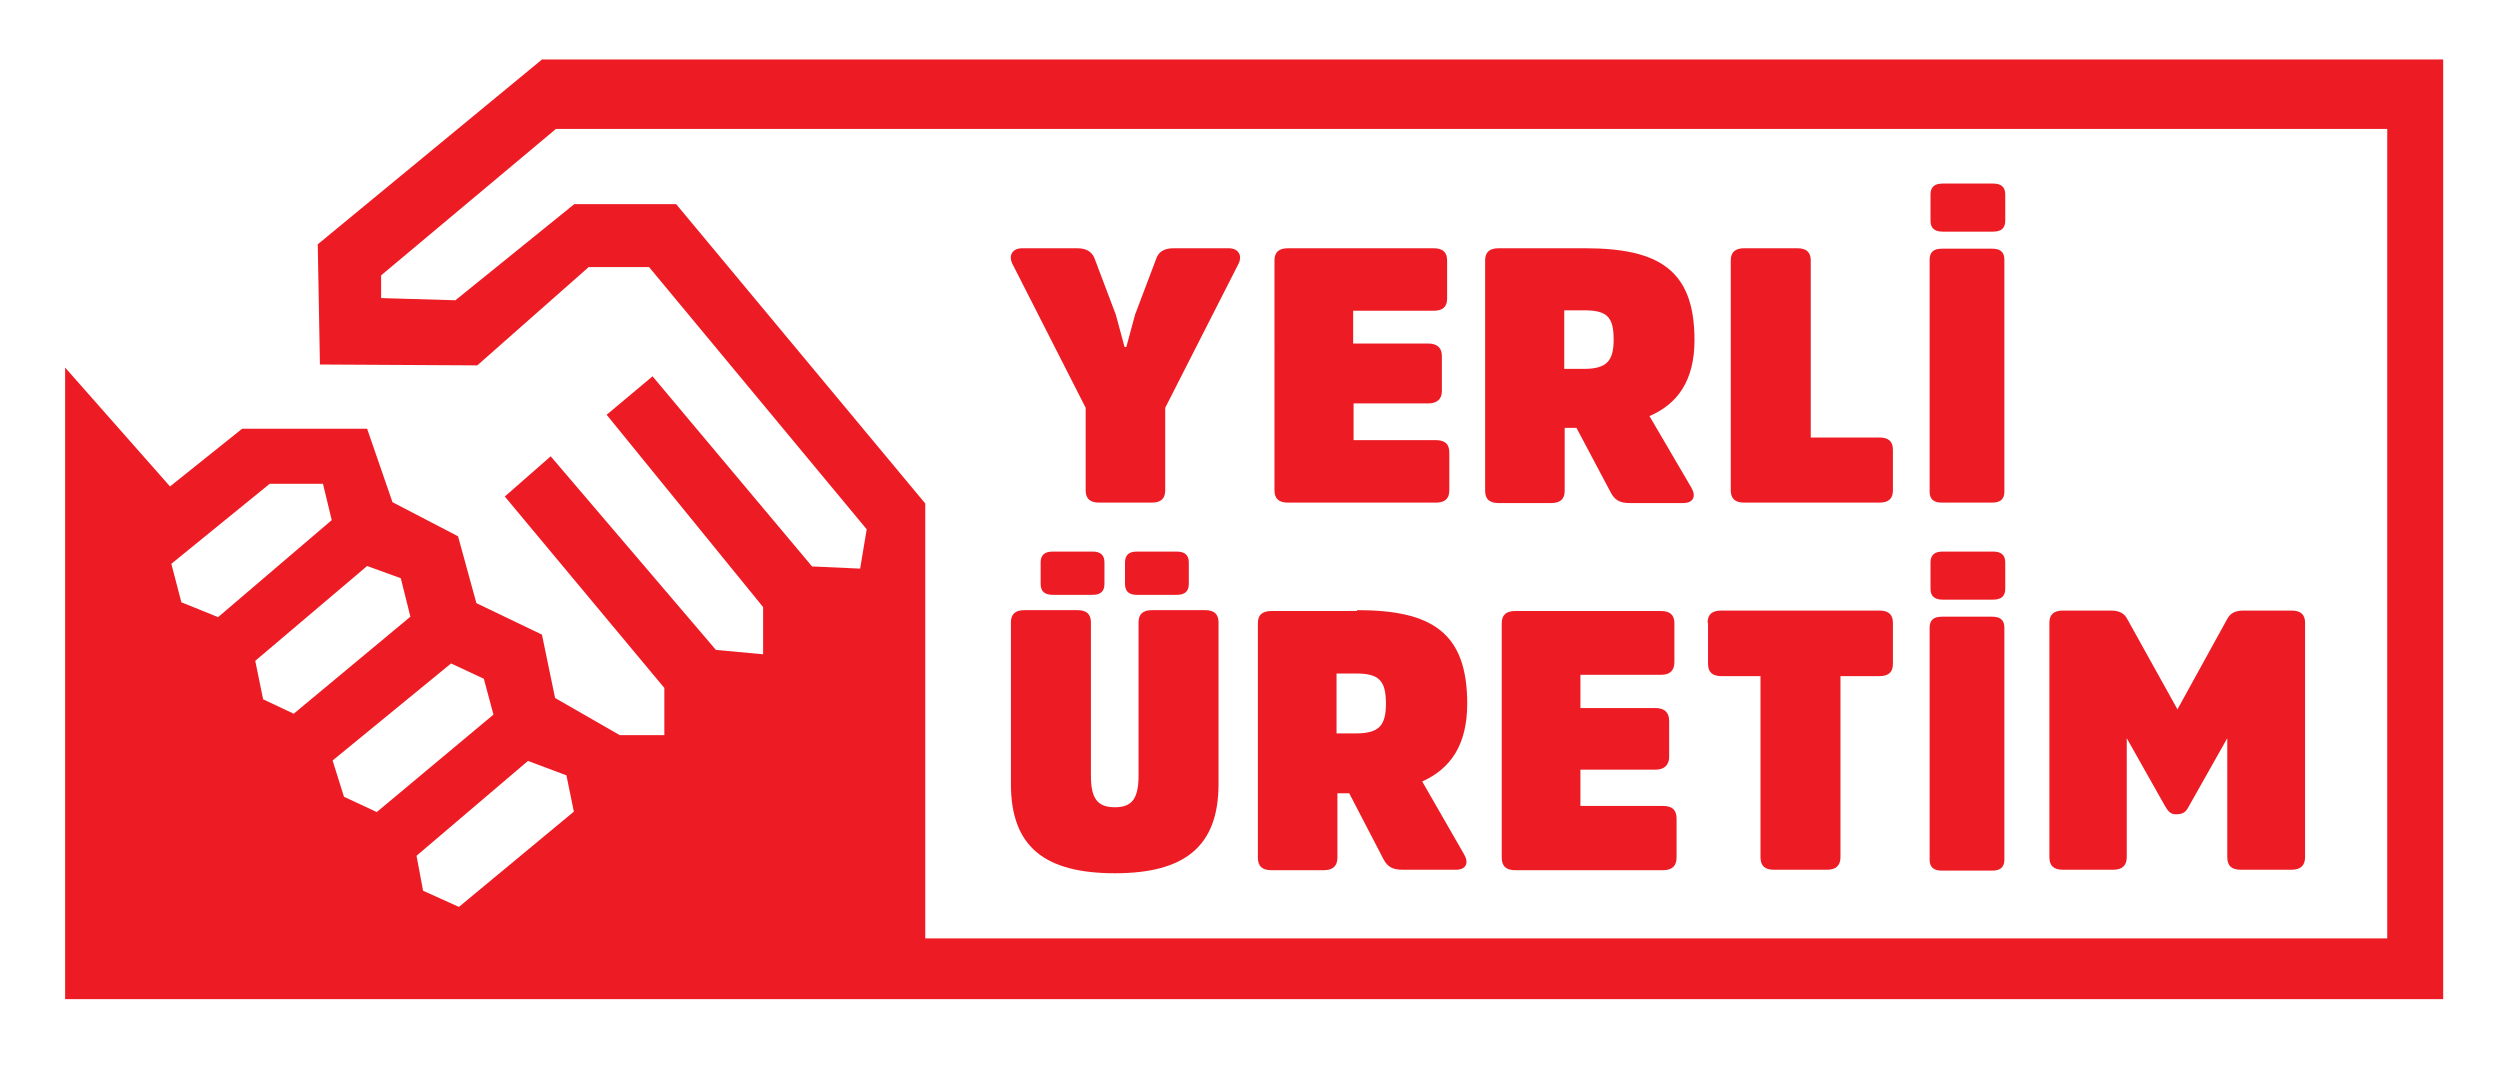
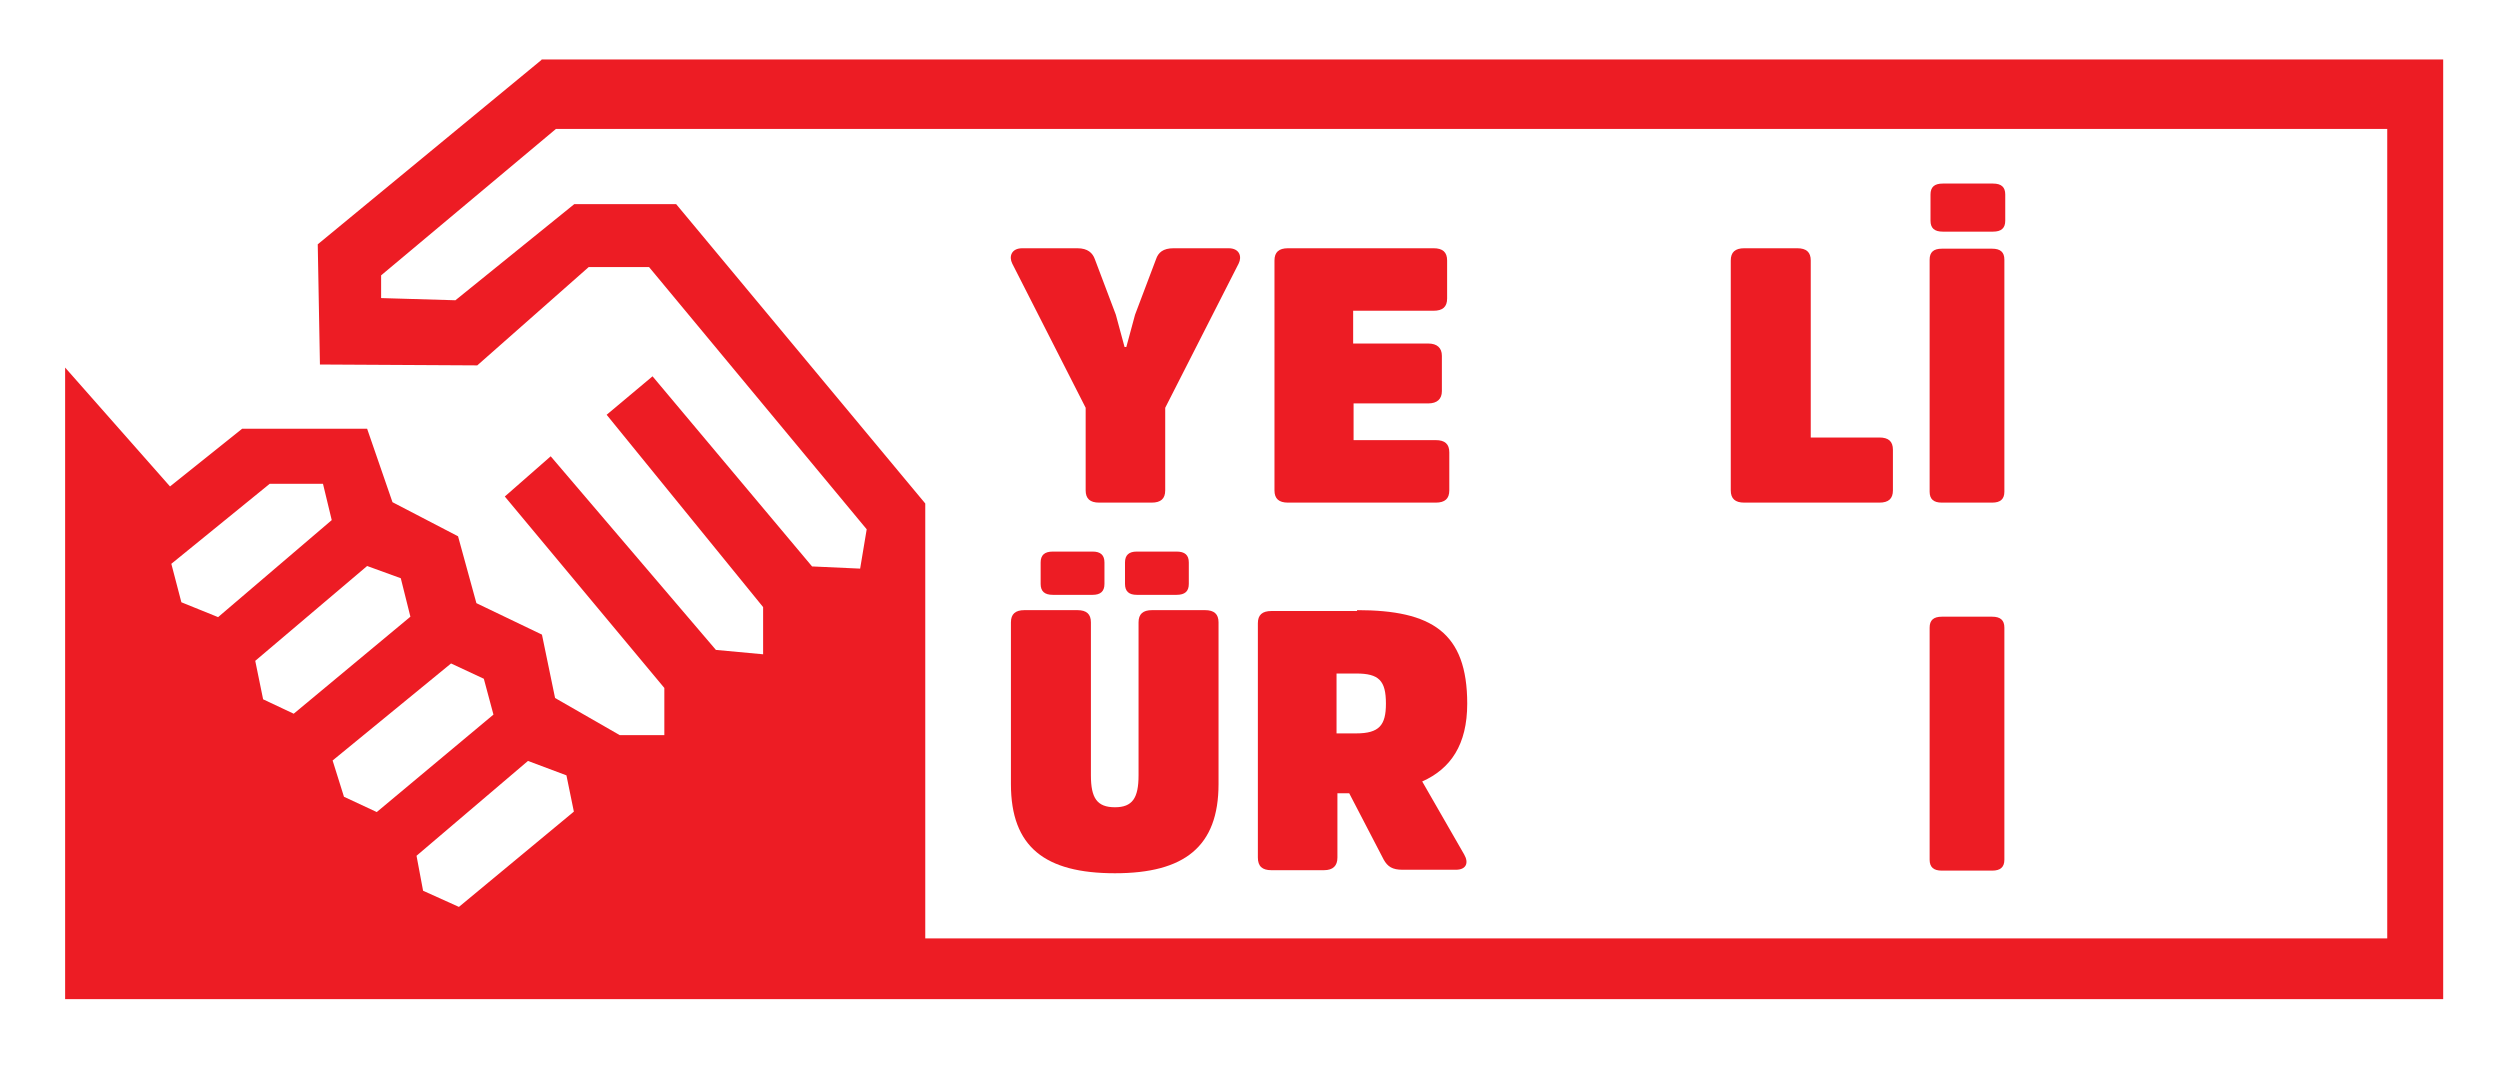
<svg xmlns="http://www.w3.org/2000/svg" version="1.1" id="Layer_1" x="0px" y="0px" viewBox="0 0 572 246.7" style="enable-background:new 0 0 572 246.7;" xml:space="preserve">
  <style type="text/css"> .st0{fill:#ED1C24;} </style>
  <g>
    <path class="st0" d="M123.9,13.7L72.7,55.9l0.5,27.5l36,0.2l25.5-22.5h13.8l49.8,60l-1.5,9l-11-0.5l-36.5-43.5l-10.5,8.8l35.8,44 v10.8l-10.8-1l-37.8-44.3l-10.5,9.2l36.5,43.8v10.8h-10.2l-14.8-8.5l-3-14.5l-15-7.2l-4.2-15.3l-15-7.8l-5.8-16.8H55.4l-16.5,13.2 l-24-27.2v144.5H559v-215H123.9z M41.5,137.8l-2.3-8.8l22.5-18.3h12.2l2,8.3l-26,22.2L41.5,137.8z M60.2,160l-1.8-8.8L84,129.5 l7.7,2.8l2.2,8.8l-26.7,22.2L60.2,160z M78.7,182.3l-2.6-8.3l27.1-22.2l7.5,3.5l2.2,8.2l-26.7,22.3L78.7,182.3z M105,207.5 l-8.2-3.7l-1.5-8l25.5-21.7l8.8,3.3l1.7,8.3L105,207.5z M546.2,214.7H211.7v-99.5l-57-68.5h-23.3l-27.2,22l-17-0.5v-5.2l40-33.5 h419V214.7z" />
    <path class="st0" d="M266.6,112.2c0,1.9-1,2.8-3.1,2.8h-12c-2.1,0-3.1-0.9-3.1-2.8V93.3l-16.8-33c-0.8-1.6-0.2-3.5,2.3-3.5h12.6 c2.4,0,3.5,1.1,4,2.5l4.8,12.7l2,7.4h0.4l2-7.4l4.8-12.7c0.5-1.5,1.6-2.5,4-2.5h12.6c2.5,0,3.1,1.9,2.3,3.5l-16.8,33V112.2z" />
    <path class="st0" d="M309.7,92.3v8.4h18.8c2.1,0,3.1,0.9,3.1,2.8v8.7c0,1.9-1,2.8-3.1,2.8h-33.8c-2.1,0-3.1-0.9-3.1-2.8V59.6 c0-1.9,1-2.8,3.1-2.8H328c2.1,0,3.1,0.9,3.1,2.8v8.7c0,1.9-1,2.8-3.1,2.8h-18.4v7.5h17.2c2,0,3.1,1,3.1,2.8v8.1 c0,1.8-1.1,2.8-3.1,2.8H309.7z" />
-     <path class="st0" d="M362.6,56.8c17,0,25.1,5,25.1,21c0,9.2-3.8,14.6-10.3,17.4l9.6,16.4c1.1,1.9,0.5,3.5-1.9,3.5h-12.2 c-2.3,0-3.4-0.7-4.3-2.3l-7.9-14.9h-2.7v14.4c0,1.9-1,2.8-3.1,2.8h-12c-2.1,0-3.1-0.9-3.1-2.8V59.6c0-1.9,1-2.8,3.1-2.8H362.6z M362.4,84.4c5.3,0,6.8-1.9,6.8-6.7c0-5.2-1.5-6.7-6.8-6.7h-4.5v13.4H362.4z" />
    <path class="st0" d="M414.3,100.1h15.7c2.1,0,3.1,0.9,3.1,2.8v9.3c0,1.9-1,2.8-3.1,2.8h-30.9c-2.1,0-3.1-0.9-3.1-2.8V59.6 c0-1.9,1-2.8,3.1-2.8h12.1c2.1,0,3.1,0.9,3.1,2.8V100.1z" />
    <path class="st0" d="M458.6,112.5c0,1.7-0.9,2.5-2.8,2.5h-11.5c-1.9,0-2.8-0.8-2.8-2.5V59.4c0-1.7,0.9-2.5,2.8-2.5h11.5 c1.9,0,2.8,0.8,2.8,2.5V112.5z" />
-     <path class="st0" d="M458.8,50.5c0,1.7-0.9,2.5-2.8,2.5h-11.5c-1.9,0-2.8-0.8-2.8-2.5v-6c0-1.7,0.9-2.5,2.8-2.5h11.5 c1.9,0,2.8,0.8,2.8,2.5V50.5z" />
+     <path class="st0" d="M458.8,50.5c0,1.7-0.9,2.5-2.8,2.5h-11.5c-1.9,0-2.8-0.8-2.8-2.5v-6c0-1.7,0.9-2.5,2.8-2.5h11.5 c1.9,0,2.8,0.8,2.8,2.5z" />
    <path class="st0" d="M458.6,196.7c0,1.7-0.9,2.5-2.8,2.5h-11.5c-1.9,0-2.8-0.8-2.8-2.5v-53.1c0-1.7,0.9-2.5,2.8-2.5h11.5 c1.9,0,2.8,0.8,2.8,2.5V196.7z" />
-     <path class="st0" d="M458.8,134.7c0,1.7-0.9,2.5-2.8,2.5h-11.5c-1.9,0-2.8-0.8-2.8-2.5v-6c0-1.7,0.9-2.5,2.8-2.5h11.5 c1.9,0,2.8,0.8,2.8,2.5V134.7z" />
    <path class="st0" d="M231.3,179.4v-37c0-1.9,1-2.8,3.1-2.8h12.1c2.1,0,3.1,0.9,3.1,2.8v35c0,5.2,1.4,7.3,5.5,7.3 c4,0,5.4-2.1,5.4-7.3v-35c0-1.9,1-2.8,3.1-2.8h12.1c2.1,0,3.1,0.9,3.1,2.8v37c0,14.3-7.8,20.4-23.7,20.4 C239.1,199.8,231.3,193.8,231.3,179.4z M252.7,133.6c0,1.7-0.9,2.5-2.7,2.5h-9.1c-1.9,0-2.8-0.8-2.8-2.5v-4.9 c0-1.7,0.9-2.5,2.8-2.5h9.1c1.8,0,2.7,0.8,2.7,2.5V133.6z M272,133.6c0,1.7-0.9,2.5-2.8,2.5h-9.1c-1.8,0-2.7-0.8-2.7-2.5v-4.9 c0-1.7,0.9-2.5,2.7-2.5h9.1c1.9,0,2.8,0.8,2.8,2.5V133.6z" />
    <path class="st0" d="M310.5,139.6c17.1,0,25.2,5.1,25.2,21.4c0,9.4-3.8,14.9-10.3,17.8l9.6,16.7c1.1,1.9,0.5,3.5-1.9,3.5h-12.2 c-2.3,0-3.4-0.7-4.3-2.3l-7.9-15.2h-2.7v14.7c0,1.9-1,2.9-3.1,2.9h-12c-2.1,0-3.1-0.9-3.1-2.9v-53.6c0-1.9,1-2.8,3.1-2.8H310.5z M310.3,167.8c5.3,0,6.8-1.9,6.8-6.8c0-5.3-1.6-6.9-6.8-6.9h-4.5v13.7H310.3z" />
-     <path class="st0" d="M361.6,175.8v8.6h18.9c2.1,0,3.1,0.9,3.1,2.9v8.9c0,1.9-1,2.9-3.1,2.9h-33.8c-2.1,0-3.1-0.9-3.1-2.9v-53.6 c0-1.9,1-2.8,3.1-2.8H380c2.1,0,3.1,0.9,3.1,2.8v8.9c0,1.9-1,2.9-3.1,2.9h-18.4v7.6h17.2c2,0,3.1,1,3.1,2.9v8.3 c0,1.8-1.1,2.9-3.1,2.9H361.6z" />
-     <path class="st0" d="M390.7,142.5c0-1.9,1-2.8,3.1-2.8H430c2.1,0,3.1,0.9,3.1,2.8v9.4c0,1.9-1,2.8-3.1,2.8h-8.9v41.4 c0,1.9-1,2.9-3.1,2.9h-12.1c-2.1,0-3.1-0.9-3.1-2.9v-41.4h-8.9c-2.1,0-3.1-0.9-3.1-2.8V142.5z" />
-     <path class="st0" d="M495.4,184.5l-8.8-15.6v27.2c0,1.9-1,2.9-3.1,2.9H472c-2.1,0-3.1-0.9-3.1-2.9v-53.6c0-1.9,1-2.8,3.1-2.8h10.9 c2,0,3.1,0.6,3.8,1.9l11.5,20.7l11.4-20.7c0.7-1.3,1.8-1.9,3.8-1.9h10.9c2.1,0,3.1,0.9,3.1,2.8v53.6c0,1.9-1,2.9-3.1,2.9h-11.6 c-2.1,0-3.1-0.9-3.1-2.9v-27.2l-8.8,15.6c-0.6,1.2-1.3,1.8-2.7,1.8C496.7,186.4,496.1,185.7,495.4,184.5z" />
  </g>
</svg>